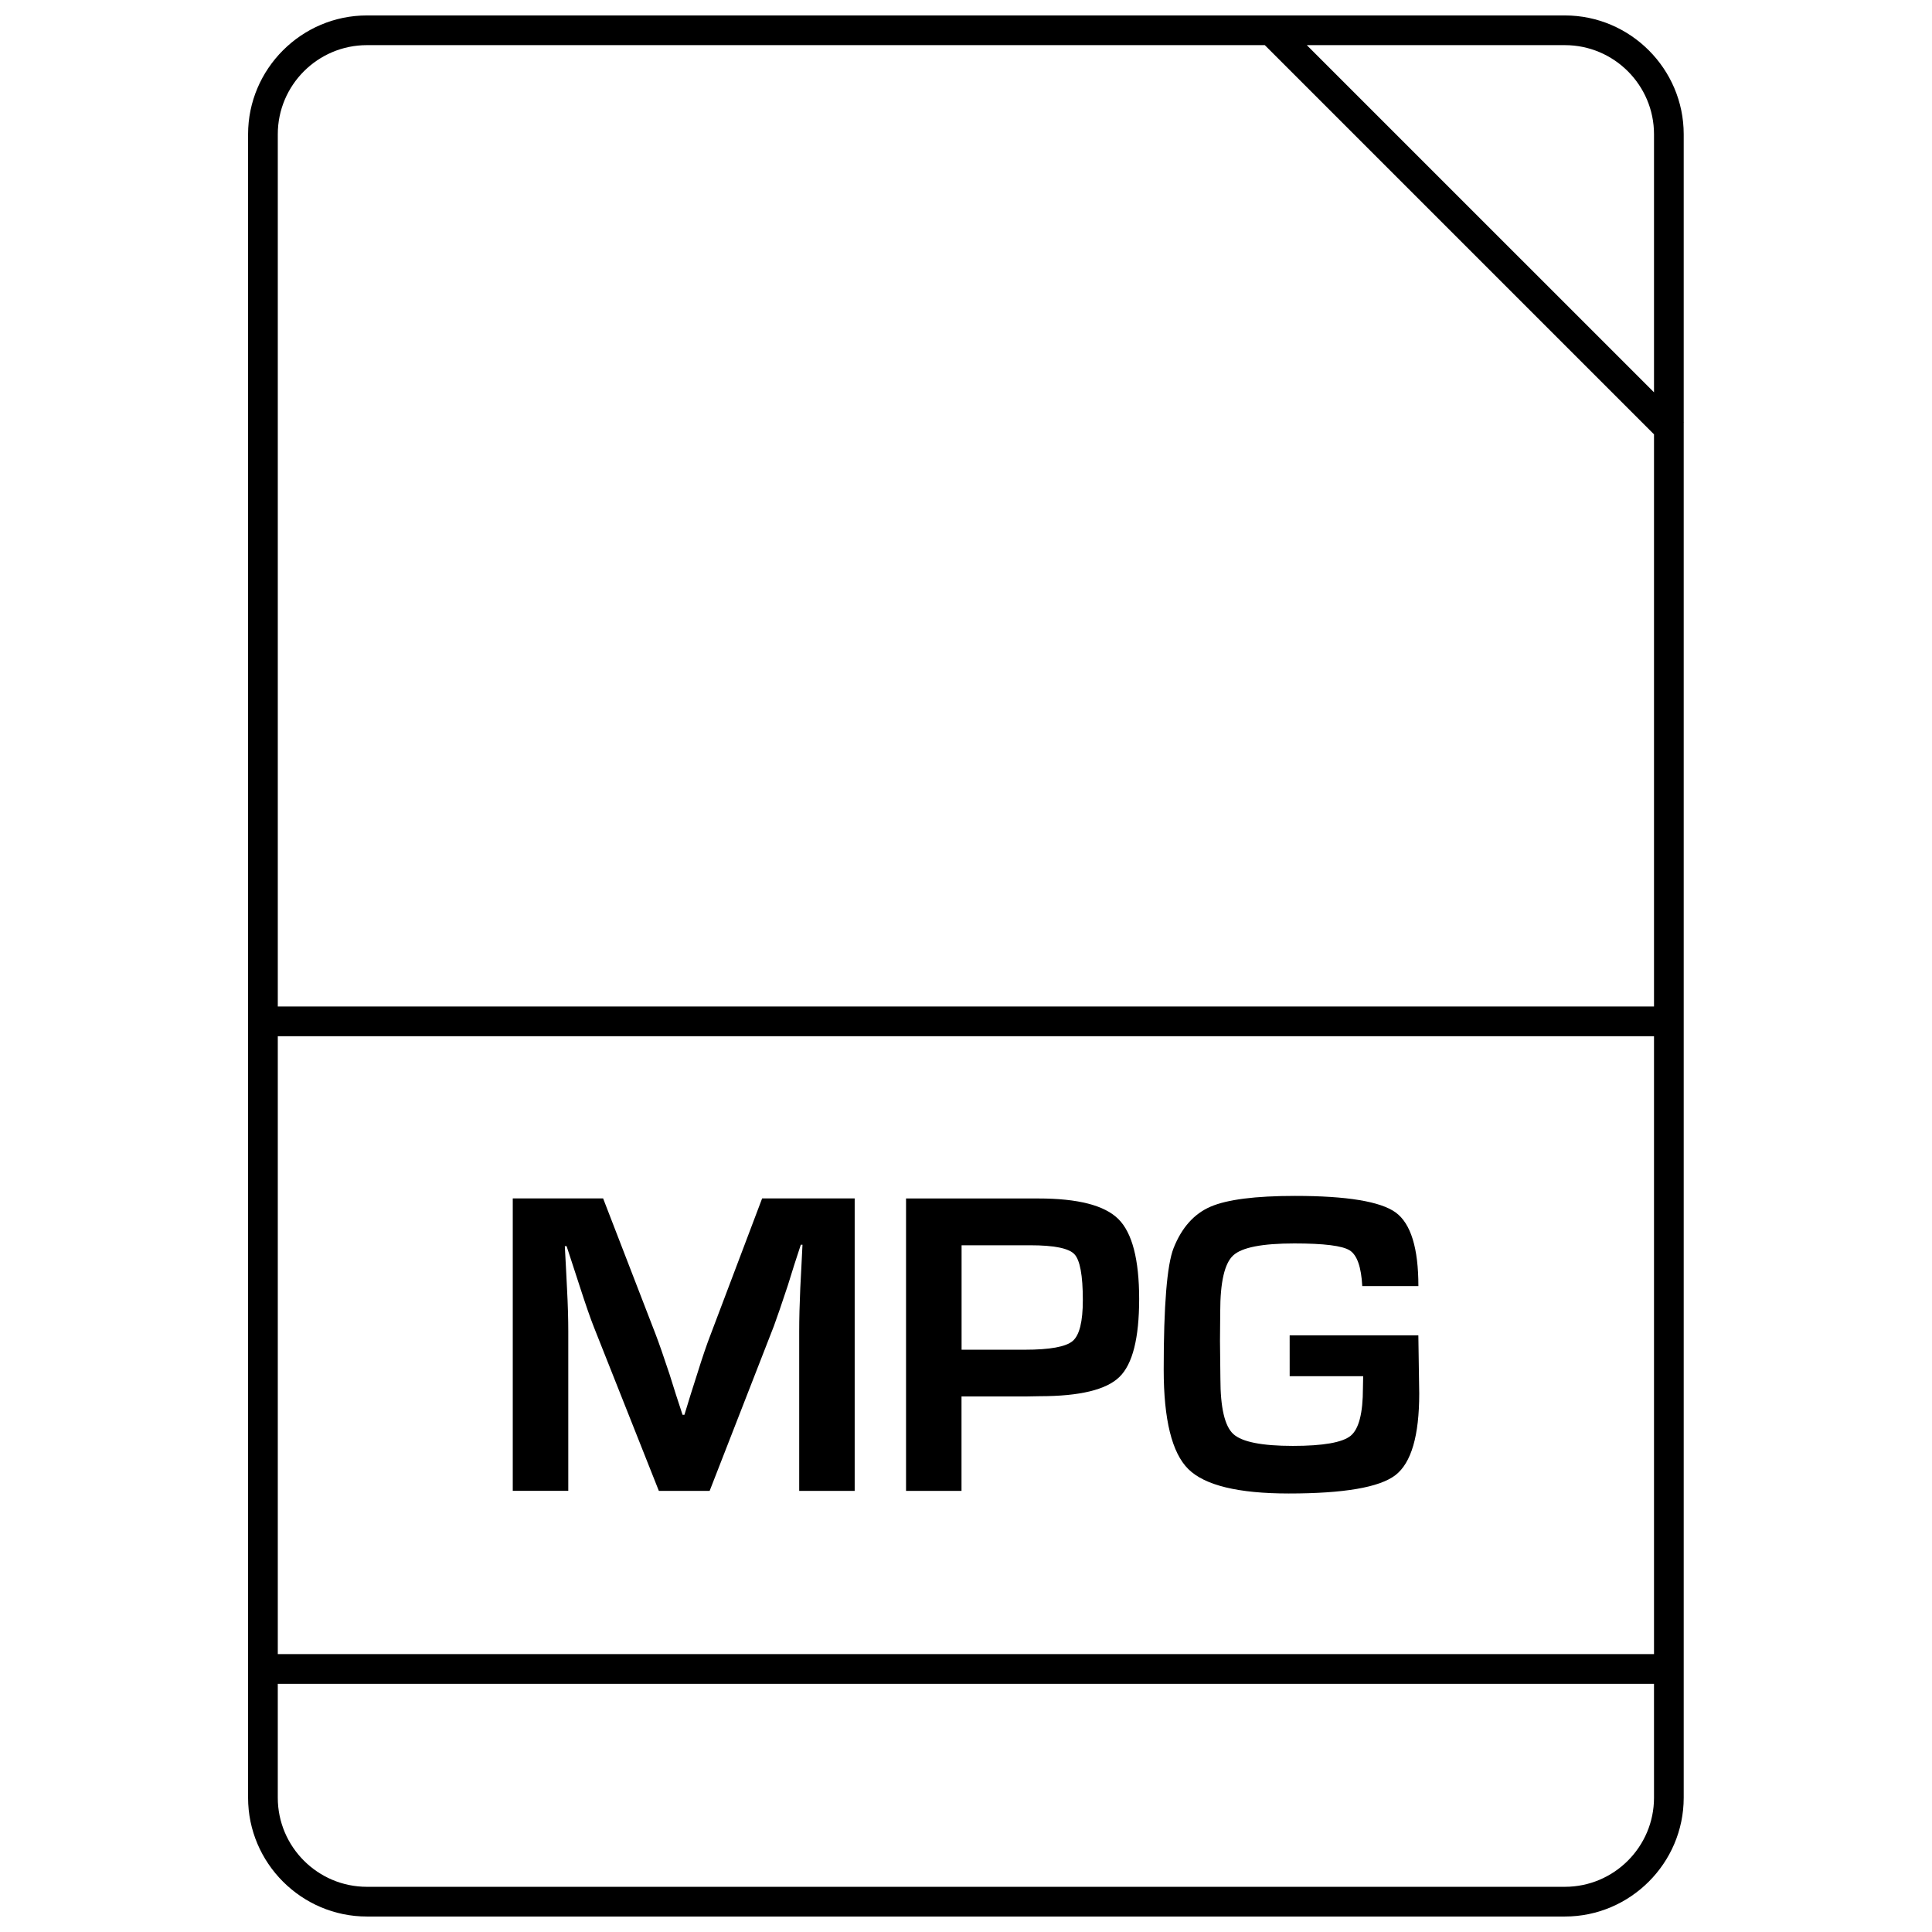
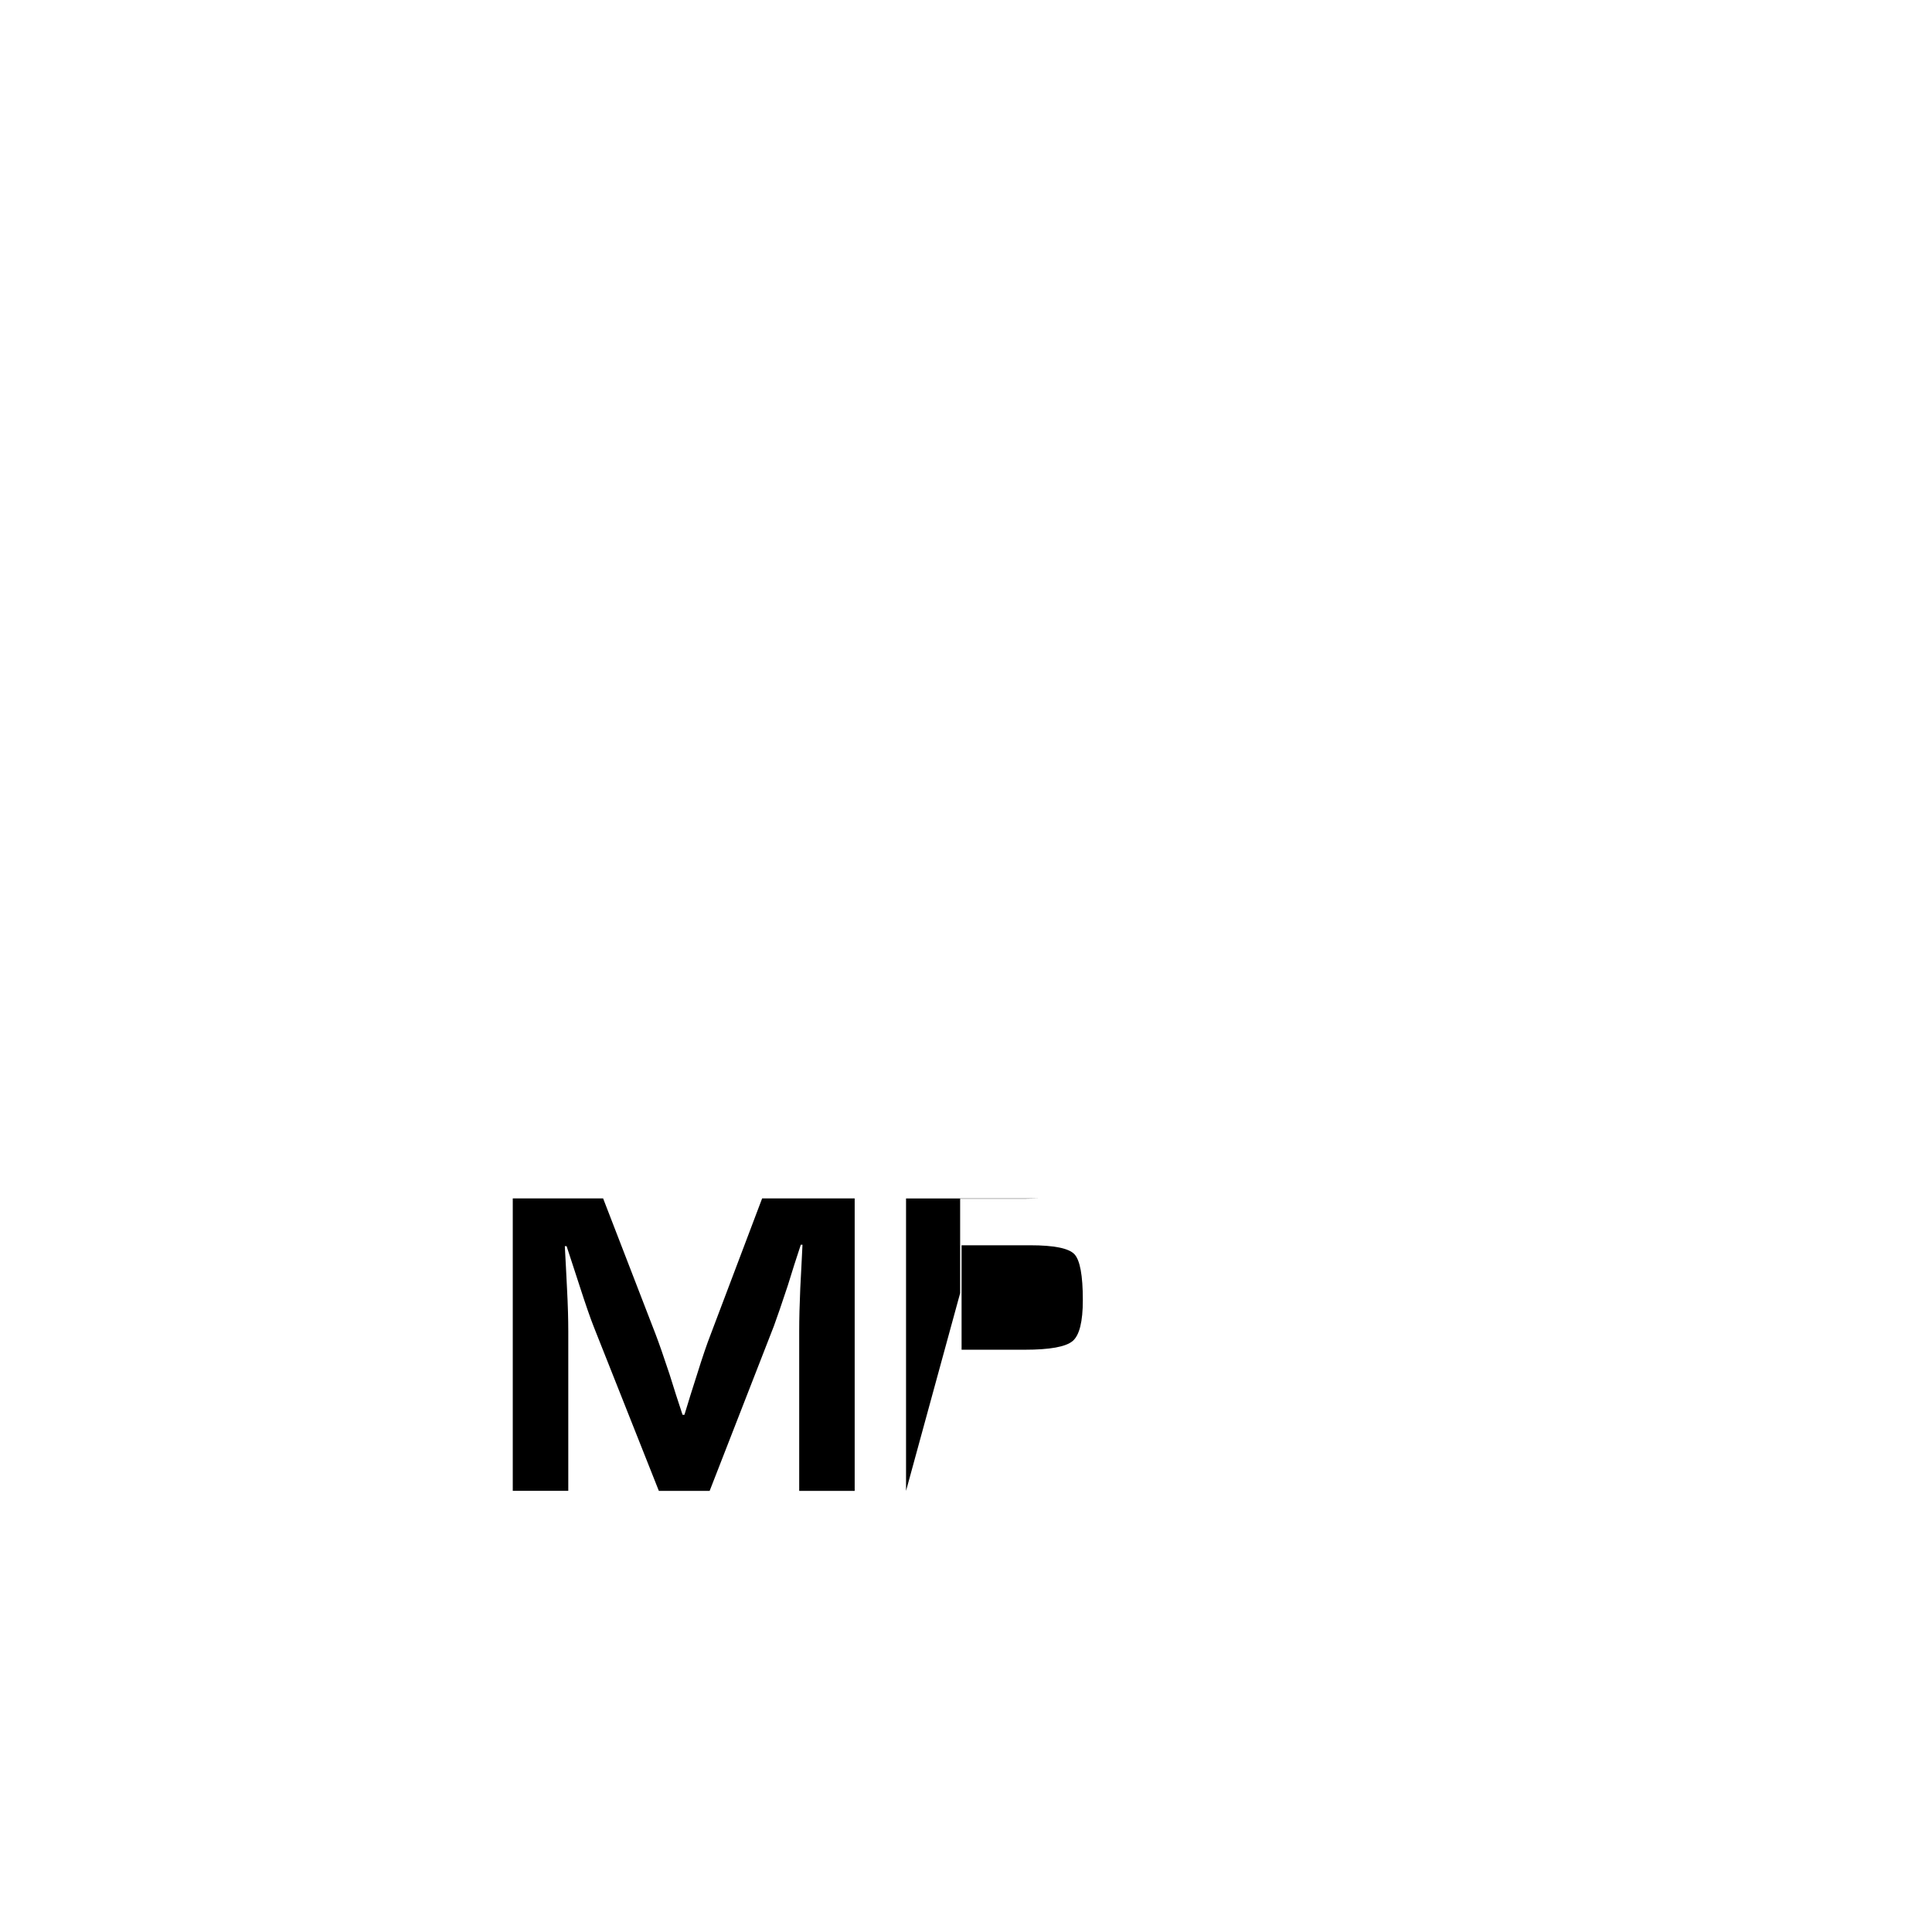
<svg xmlns="http://www.w3.org/2000/svg" width="800px" height="800px" version="1.1" viewBox="144 144 512 512">
  <defs>
    <clipPath id="a">
      <path d="m209 148.09h382v503.81h-382z" />
    </clipPath>
  </defs>
  <path d="m370.5 461.61v77.492h-14.703v-42.242c0-3.371 0.094-7.195 0.285-11.477l0.301-5.793 0.285-5.731h-0.441l-1.762 5.398-1.684 5.398c-1.605 4.848-2.832 8.422-3.684 10.738l-17.035 43.707h-13.457l-17.207-43.375c-0.945-2.379-2.188-5.969-3.731-10.738l-1.762-5.398-1.746-5.336-0.477-0.004 0.301 5.621 0.285 5.668c0.234 4.375 0.332 8.156 0.332 11.305v42.242h-14.711v-77.492h23.945l13.855 35.863c0.961 2.504 2.203 6.078 3.746 10.738l1.699 5.398 1.746 5.336h0.504l1.637-5.336 1.699-5.336c1.402-4.504 2.613-8.062 3.637-10.676l13.617-35.992 24.523 0.004z" />
-   <path d="m384.11 539.1v-77.492h35.074c10.484 0 17.555 1.812 21.223 5.481 3.637 3.637 5.481 10.707 5.481 21.145 0 10.375-1.73 17.27-5.227 20.672-3.481 3.402-10.516 5.102-21.113 5.102l-3.418 0.062h-17.32v25.031zm14.719-37.41h16.734c6.66 0 10.879-0.77 12.691-2.297s2.707-5.148 2.707-10.863c0-6.551-0.754-10.613-2.25-12.172-1.496-1.559-5.383-2.348-11.668-2.348h-18.215z" />
-   <path d="m485.76 497.88h34.117l0.234 15.398c0 11.211-2.109 18.422-6.328 21.664-4.219 3.227-13.617 4.848-28.246 4.848-13.398 0-22.262-2.156-26.625-6.473-4.344-4.297-6.519-13.113-6.519-26.402 0-16.957 0.867-27.664 2.613-32.133 2.156-5.449 5.434-9.117 9.809-11.004 4.394-1.891 11.855-2.852 22.371-2.852 13.777 0 22.672 1.48 26.688 4.394 4.016 2.945 6.016 9.445 6.016 19.508h-14.875c-0.27-5.07-1.371-8.219-3.32-9.461-1.953-1.242-6.848-1.844-14.688-1.844-8.516 0-13.918 1.055-16.199 3.18-2.297 2.125-3.434 7.086-3.434 14.926l-0.062 7.777 0.109 9.934c0 7.684 1.133 12.578 3.418 14.688 2.281 2.094 7.543 3.148 15.777 3.148 8.031 0 13.129-0.898 15.32-2.676 2.172-1.777 3.258-5.984 3.258-12.609l0.062-3.18h-19.477l-0.004-10.832z" />
+   <path d="m384.11 539.1v-77.492h35.074l-3.418 0.062h-17.32v25.031zm14.719-37.41h16.734c6.66 0 10.879-0.77 12.691-2.297s2.707-5.148 2.707-10.863c0-6.551-0.754-10.613-2.25-12.172-1.496-1.559-5.383-2.348-11.668-2.348h-18.215z" />
  <g clip-path="url(#a)">
-     <path d="m590.2 179.58c0-17.32-14.168-31.488-31.488-31.488h-317.48c-17.32 0-31.488 14.168-31.488 31.488v440.83c0 17.32 14.168 31.488 31.488 31.488h317.48c17.32 0 31.488-14.168 31.488-31.488v-364.47l0.047-0.047-0.047-0.047zm-7.871 0v68.391l-92.012-92.008h68.391c13.023 0 23.621 10.598 23.621 23.617zm-341.1-23.617h237.96l103.14 103.14v151.63l-364.71-0.004v-231.15c0-13.02 10.594-23.617 23.613-23.617zm341.1 262.64v163.75h-364.71v-163.75zm-23.617 225.42h-317.48c-13.02 0-23.617-10.598-23.617-23.617v-30.18h364.71l0.004 30.18c0 13.02-10.598 23.617-23.617 23.617z" />
-   </g>
+     </g>
</svg>